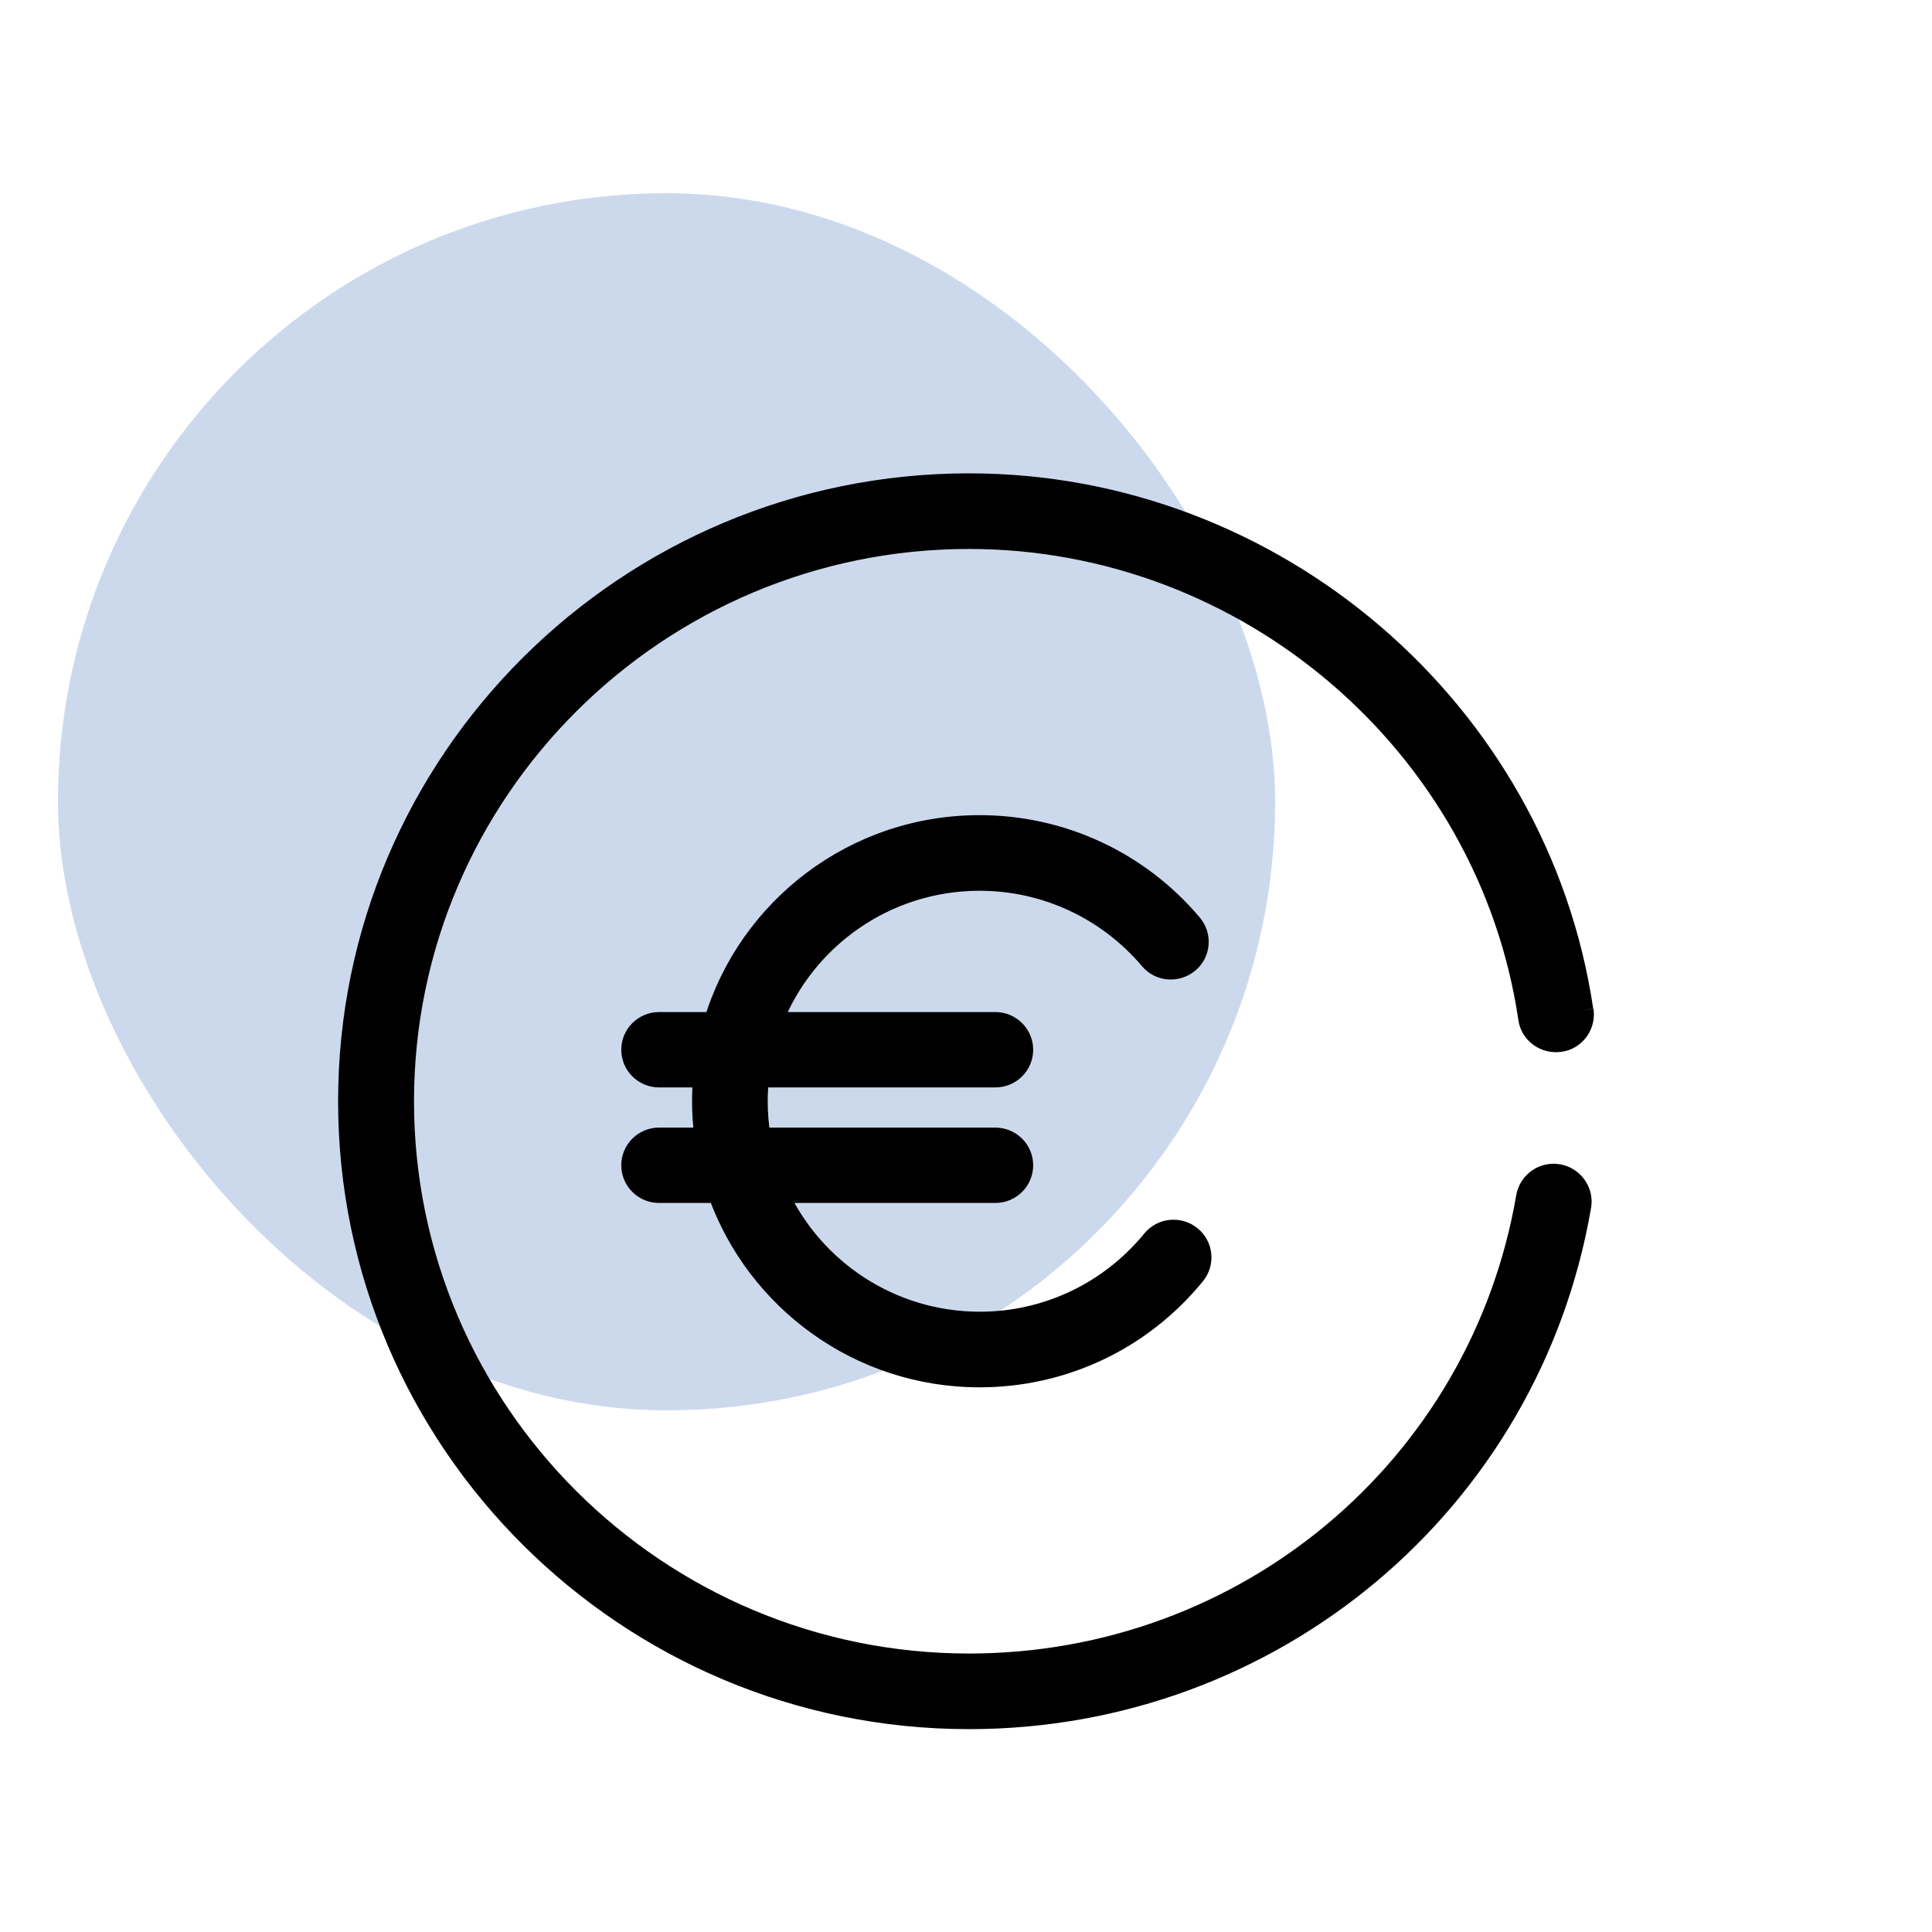
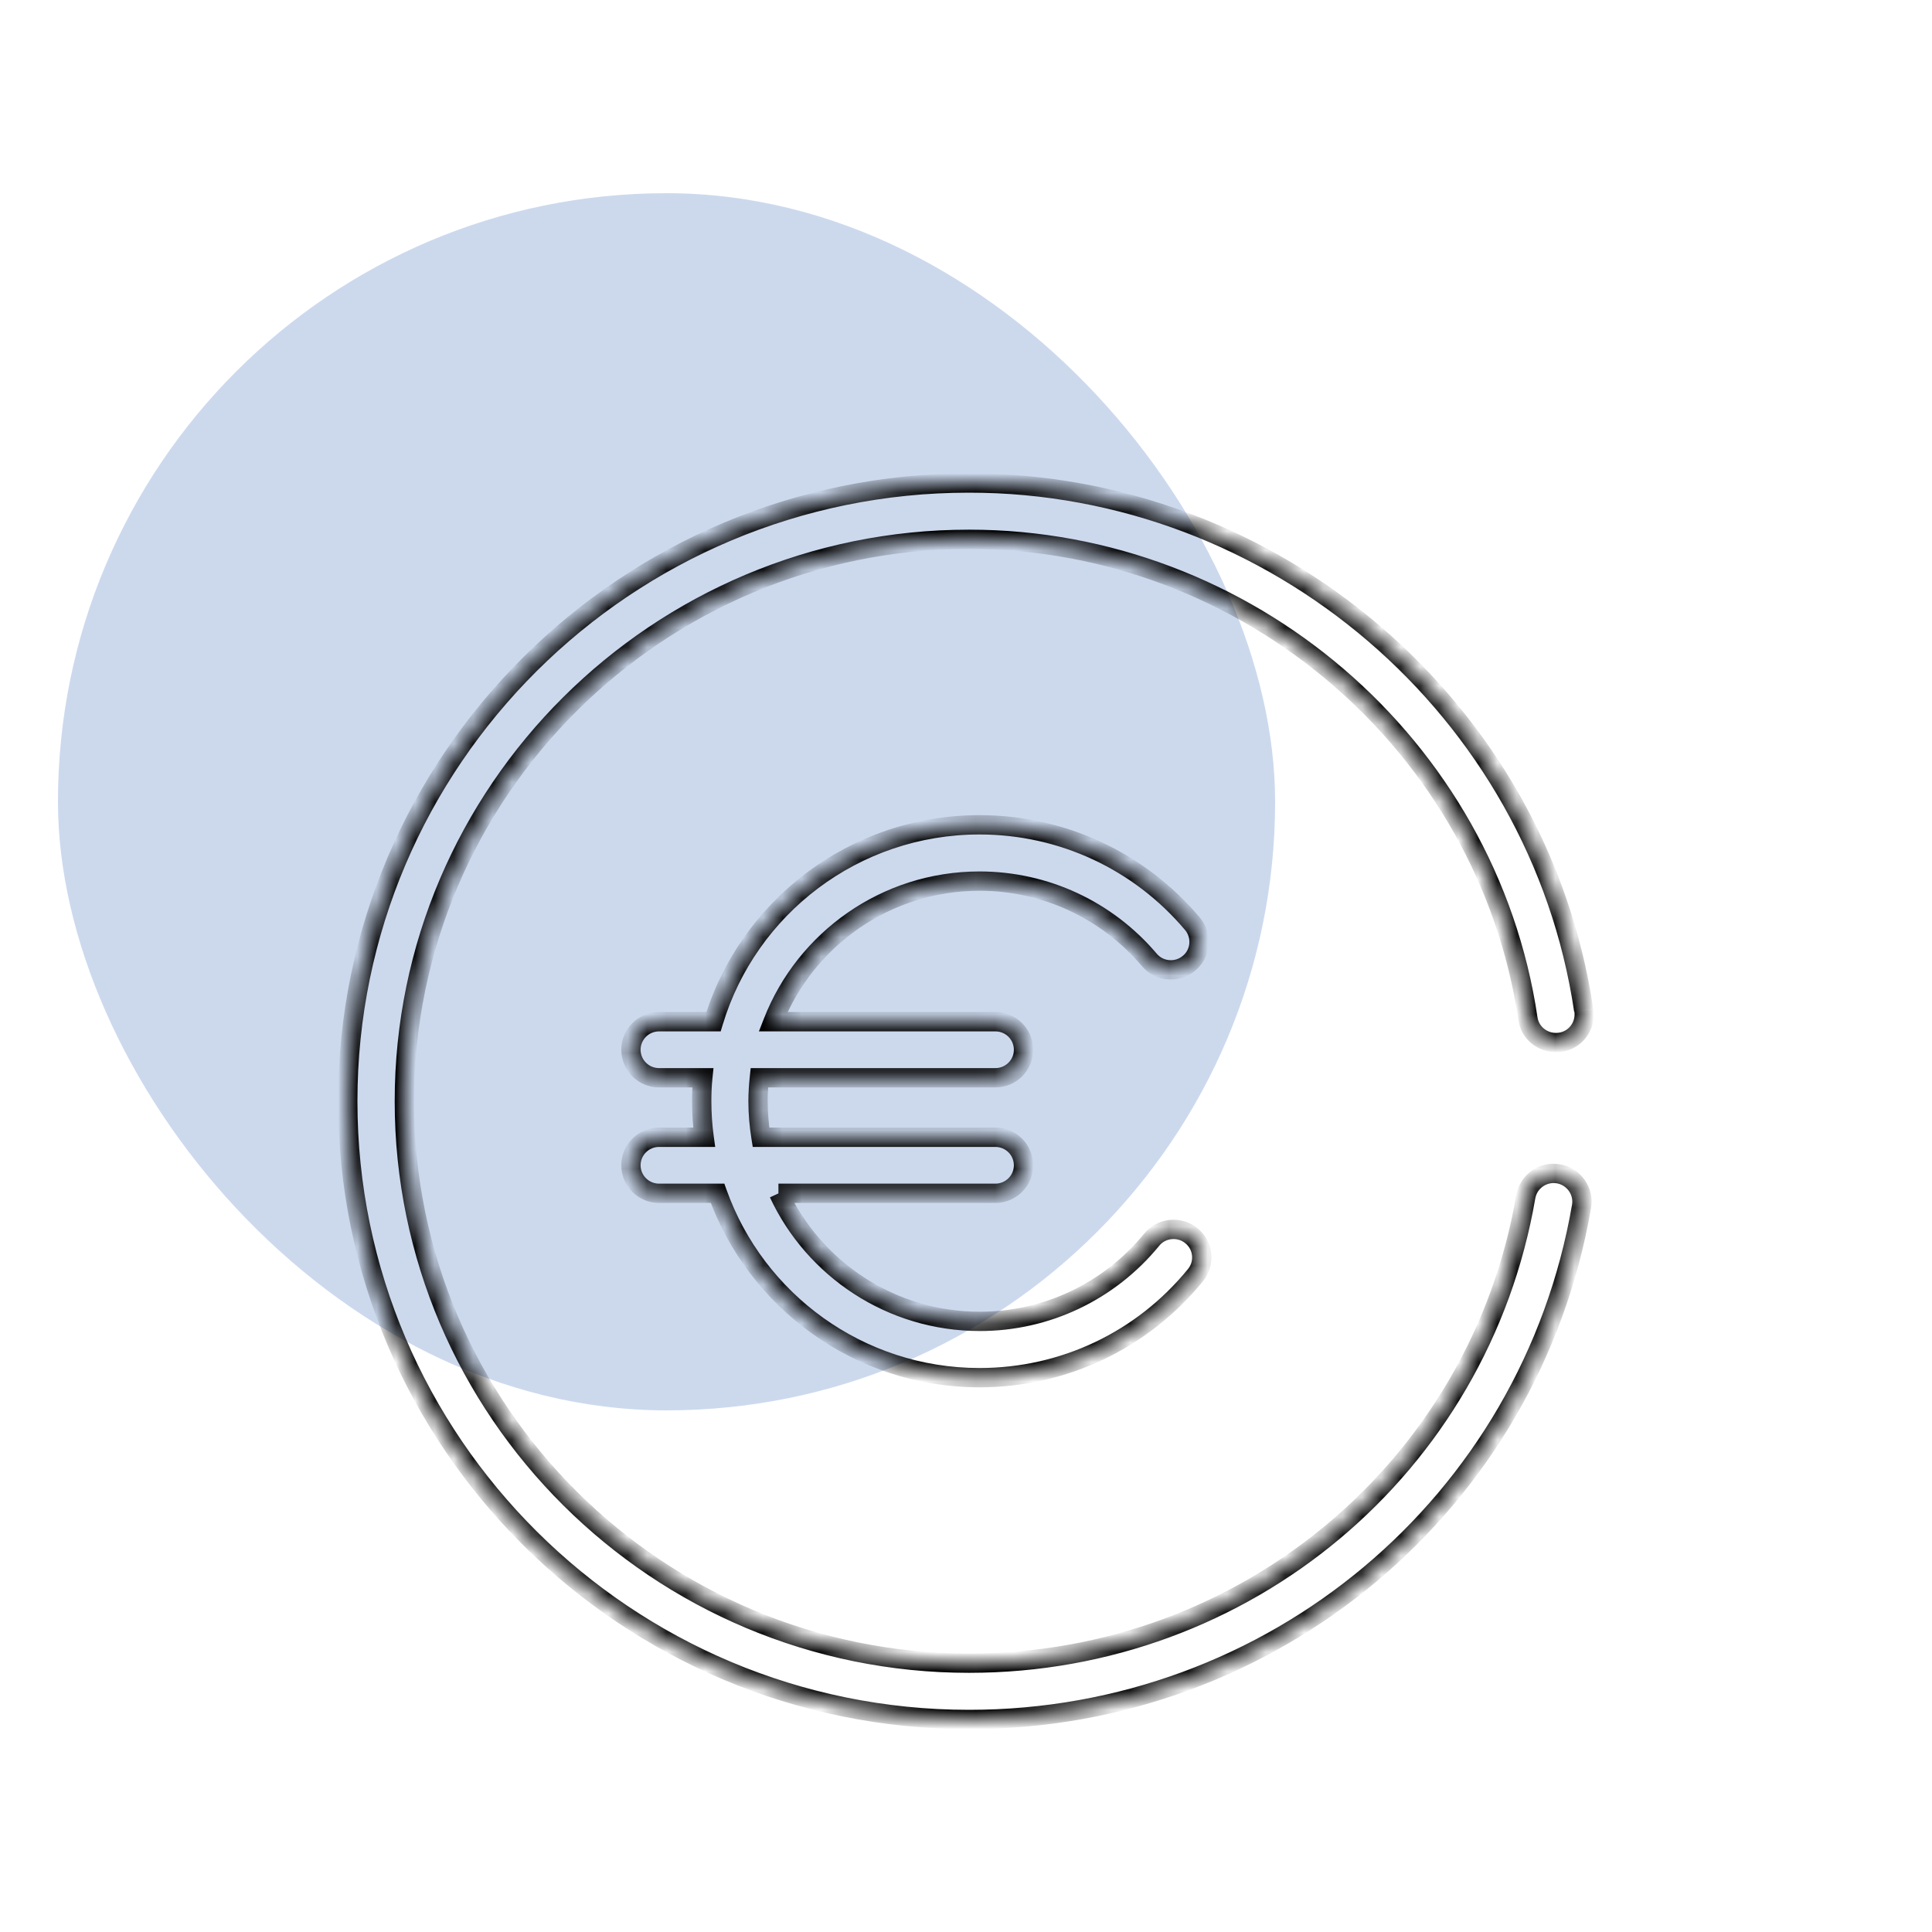
<svg xmlns="http://www.w3.org/2000/svg" width="100" height="100" viewBox="0 0 100 100" fill="none">
  <rect x="3" y="10" width="63" height="63" rx="31.5" fill="#CCD9ED" />
  <mask id="path-2-outside-1_79_648" maskUnits="userSpaceOnUse" x="17" y="24" width="66" height="66" fill="black">
-     <rect fill="white" x="17" y="24" width="66" height="66" />
    <path d="M81.972 52.291C79.668 36.725 65.982 25 50.159 25C32.421 25 18 39.35 18 57C18 74.65 32.421 89 50.159 89C65.871 89 79.21 77.827 81.861 62.441C81.999 61.654 81.458 60.895 80.667 60.757C79.862 60.618 79.112 61.157 78.974 61.944C76.573 75.935 64.456 86.086 50.159 86.086C34.045 86.086 20.929 73.034 20.929 57C20.929 40.965 34.045 27.914 50.159 27.914C64.553 27.914 76.989 38.576 79.085 52.719C79.196 53.52 79.945 54.058 80.75 53.948C81.555 53.837 82.097 53.092 81.986 52.291M40.291 61.765H51.52C52.325 61.765 52.977 61.116 52.977 60.315C52.977 59.514 52.325 58.864 51.52 58.864H39.389C39.291 58.257 39.236 57.635 39.236 57C39.236 56.586 39.264 56.185 39.305 55.785H51.52C52.325 55.785 52.977 55.136 52.977 54.334C52.977 53.533 52.325 52.884 51.52 52.884H40.013C41.679 48.631 45.843 45.606 50.701 45.606C54.101 45.606 57.294 47.097 59.486 49.68C60 50.302 60.93 50.371 61.541 49.86C62.165 49.349 62.235 48.423 61.721 47.816C58.973 44.556 54.962 42.692 50.701 42.692C44.205 42.692 38.709 46.987 36.932 52.884H34.114C33.309 52.884 32.657 53.533 32.657 54.334C32.657 55.136 33.309 55.785 34.114 55.785H36.377C36.335 56.185 36.321 56.586 36.321 57C36.321 57.635 36.363 58.257 36.446 58.864H34.114C33.309 58.864 32.657 59.514 32.657 60.315C32.657 61.116 33.309 61.765 34.114 61.765H37.14C39.125 67.317 44.455 71.308 50.701 71.308C55.059 71.308 59.126 69.375 61.874 66.005C62.387 65.383 62.29 64.458 61.666 63.961C61.041 63.45 60.111 63.546 59.611 64.168C57.418 66.847 54.171 68.394 50.715 68.394C46.106 68.394 42.123 65.673 40.305 61.765" />
  </mask>
-   <path d="M81.972 52.291C79.668 36.725 65.982 25 50.159 25C32.421 25 18 39.35 18 57C18 74.65 32.421 89 50.159 89C65.871 89 79.21 77.827 81.861 62.441C81.999 61.654 81.458 60.895 80.667 60.757C79.862 60.618 79.112 61.157 78.974 61.944C76.573 75.935 64.456 86.086 50.159 86.086C34.045 86.086 20.929 73.034 20.929 57C20.929 40.965 34.045 27.914 50.159 27.914C64.553 27.914 76.989 38.576 79.085 52.719C79.196 53.52 79.945 54.058 80.75 53.948C81.555 53.837 82.097 53.092 81.986 52.291M40.291 61.765H51.52C52.325 61.765 52.977 61.116 52.977 60.315C52.977 59.514 52.325 58.864 51.52 58.864H39.389C39.291 58.257 39.236 57.635 39.236 57C39.236 56.586 39.264 56.185 39.305 55.785H51.52C52.325 55.785 52.977 55.136 52.977 54.334C52.977 53.533 52.325 52.884 51.52 52.884H40.013C41.679 48.631 45.843 45.606 50.701 45.606C54.101 45.606 57.294 47.097 59.486 49.68C60 50.302 60.93 50.371 61.541 49.86C62.165 49.349 62.235 48.423 61.721 47.816C58.973 44.556 54.962 42.692 50.701 42.692C44.205 42.692 38.709 46.987 36.932 52.884H34.114C33.309 52.884 32.657 53.533 32.657 54.334C32.657 55.136 33.309 55.785 34.114 55.785H36.377C36.335 56.185 36.321 56.586 36.321 57C36.321 57.635 36.363 58.257 36.446 58.864H34.114C33.309 58.864 32.657 59.514 32.657 60.315C32.657 61.116 33.309 61.765 34.114 61.765H37.14C39.125 67.317 44.455 71.308 50.701 71.308C55.059 71.308 59.126 69.375 61.874 66.005C62.387 65.383 62.29 64.458 61.666 63.961C61.041 63.45 60.111 63.546 59.611 64.168C57.418 66.847 54.171 68.394 50.715 68.394C46.106 68.394 42.123 65.673 40.305 61.765" fill="black" />
  <path d="M81.861 62.441L81.368 62.355L81.368 62.357L81.861 62.441ZM80.667 60.757L80.753 60.264L80.751 60.264L80.667 60.757ZM78.974 61.944L78.481 61.858L78.481 61.86L78.974 61.944ZM79.085 52.719L79.58 52.65L79.579 52.645L79.085 52.719ZM39.389 58.864L38.895 58.943L38.962 59.364H39.389V58.864ZM39.305 55.785V55.285H38.855L38.808 55.733L39.305 55.785ZM40.013 52.884L39.548 52.702L39.281 53.384H40.013V52.884ZM59.486 49.68L59.872 49.362L59.868 49.357L59.486 49.68ZM61.541 49.86L61.224 49.473L61.22 49.476L61.541 49.86ZM61.721 47.816L61.339 48.138L61.339 48.138L61.721 47.816ZM36.932 52.884V53.384H37.303L37.411 53.029L36.932 52.884ZM36.377 55.785L36.874 55.836L36.931 55.285H36.377V55.785ZM36.446 58.864V59.364H37.019L36.941 58.797L36.446 58.864ZM37.14 61.765L37.611 61.596L37.492 61.265H37.14V61.765ZM61.874 66.005L61.488 65.686L61.486 65.689L61.874 66.005ZM61.666 63.961L61.349 64.348L61.354 64.352L61.666 63.961ZM59.611 64.168L59.998 64.485L60.001 64.481L59.611 64.168ZM82.466 52.217C80.126 36.404 66.227 24.5 50.159 24.5V25.5C65.737 25.5 79.21 37.047 81.477 52.364L82.466 52.217ZM50.159 24.5C32.147 24.5 17.5 39.071 17.5 57H18.5C18.5 39.628 32.695 25.5 50.159 25.5V24.5ZM17.5 57C17.5 74.929 32.147 89.5 50.159 89.5V88.5C32.695 88.5 18.5 74.372 18.5 57H17.5ZM50.159 89.5C66.112 89.5 79.661 78.154 82.353 62.526L81.368 62.357C78.759 77.5 65.63 88.5 50.159 88.5V89.5ZM82.353 62.528C82.541 61.464 81.811 60.449 80.753 60.264L80.581 61.249C81.105 61.341 81.458 61.845 81.368 62.355L82.353 62.528ZM80.751 60.264C79.673 60.079 78.668 60.801 78.481 61.858L79.466 62.031C79.557 61.513 80.051 61.158 80.582 61.249L80.751 60.264ZM78.481 61.86C76.121 75.608 64.215 85.586 50.159 85.586V86.586C64.696 86.586 77.024 76.262 79.466 62.029L78.481 61.86ZM50.159 85.586C34.319 85.586 21.429 72.756 21.429 57H20.429C20.429 73.313 33.771 86.586 50.159 86.586V85.586ZM21.429 57C21.429 41.244 34.319 28.414 50.159 28.414V27.414C33.771 27.414 20.429 40.687 20.429 57H21.429ZM50.159 28.414C64.308 28.414 76.531 38.897 78.59 52.792L79.579 52.645C77.447 38.255 64.798 27.414 50.159 27.414V28.414ZM78.589 52.787C78.74 53.877 79.755 54.589 80.818 54.443L80.682 53.452C80.135 53.528 79.651 53.163 79.58 52.65L78.589 52.787ZM80.818 54.443C81.908 54.294 82.628 53.286 82.481 52.222L81.49 52.359C81.565 52.897 81.203 53.381 80.682 53.452L80.818 54.443ZM40.291 62.265H51.52V61.265H40.291V62.265ZM51.52 62.265C52.598 62.265 53.477 61.394 53.477 60.315H52.477C52.477 60.837 52.051 61.265 51.52 61.265V62.265ZM53.477 60.315C53.477 59.235 52.598 58.364 51.52 58.364V59.364C52.051 59.364 52.477 59.792 52.477 60.315H53.477ZM51.52 58.364H39.389V59.364H51.52V58.364ZM39.882 58.785C39.789 58.201 39.736 57.606 39.736 57H38.736C38.736 57.664 38.794 58.312 38.895 58.943L39.882 58.785ZM39.736 57C39.736 56.608 39.762 56.226 39.803 55.836L38.808 55.733C38.765 56.145 38.736 56.563 38.736 57H39.736ZM39.305 56.285H51.52V55.285H39.305V56.285ZM51.52 56.285C52.598 56.285 53.477 55.414 53.477 54.334H52.477C52.477 54.857 52.051 55.285 51.52 55.285V56.285ZM53.477 54.334C53.477 53.255 52.598 52.384 51.52 52.384V53.384C52.051 53.384 52.477 53.812 52.477 54.334H53.477ZM51.52 52.384H40.013V53.384H51.52V52.384ZM40.479 53.067C42.072 48.999 46.055 46.106 50.701 46.106V45.106C45.631 45.106 41.286 48.263 39.548 52.702L40.479 53.067ZM50.701 46.106C53.953 46.106 57.007 47.532 59.105 50.004L59.868 49.357C57.58 46.663 54.249 45.106 50.701 45.106V46.106ZM59.101 49.999C59.797 50.84 61.044 50.927 61.862 50.243L61.22 49.476C60.816 49.815 60.204 49.763 59.872 49.362L59.101 49.999ZM61.857 50.247C62.704 49.554 62.792 48.308 62.103 47.493L61.339 48.138C61.677 48.538 61.627 49.143 61.224 49.473L61.857 50.247ZM62.103 47.493C59.26 44.121 55.109 42.192 50.701 42.192V43.192C54.814 43.192 58.686 44.991 61.339 48.138L62.103 47.493ZM50.701 42.192C43.98 42.192 38.292 46.636 36.453 52.74L37.411 53.029C39.125 47.338 44.43 43.192 50.701 43.192V42.192ZM36.932 52.384H34.114V53.384H36.932V52.384ZM34.114 52.384C33.036 52.384 32.157 53.255 32.157 54.334H33.157C33.157 53.812 33.583 53.384 34.114 53.384V52.384ZM32.157 54.334C32.157 55.414 33.036 56.285 34.114 56.285V55.285C33.583 55.285 33.157 54.857 33.157 54.334H32.157ZM34.114 56.285H36.377V55.285H34.114V56.285ZM35.879 55.733C35.836 56.156 35.821 56.575 35.821 57H36.821C36.821 56.596 36.835 56.214 36.874 55.836L35.879 55.733ZM35.821 57C35.821 57.657 35.864 58.301 35.951 58.932L36.941 58.797C36.861 58.212 36.821 57.613 36.821 57H35.821ZM36.446 58.364H34.114V59.364H36.446V58.364ZM34.114 58.364C33.035 58.364 32.157 59.235 32.157 60.315H33.157C33.157 59.792 33.583 59.364 34.114 59.364V58.364ZM32.157 60.315C32.157 61.394 33.036 62.265 34.114 62.265V61.265C33.583 61.265 33.157 60.837 33.157 60.315H32.157ZM34.114 62.265H37.14V61.265H34.114V62.265ZM36.669 61.933C38.723 67.678 44.237 71.808 50.701 71.808V70.808C44.672 70.808 39.527 66.956 37.611 61.596L36.669 61.933ZM50.701 71.808C55.209 71.808 59.418 69.807 62.261 66.321L61.486 65.689C58.833 68.942 54.909 70.808 50.701 70.808V71.808ZM62.259 66.323C62.95 65.487 62.822 64.242 61.977 63.569L61.354 64.352C61.759 64.674 61.825 65.279 61.488 65.686L62.259 66.323ZM61.982 63.574C61.145 62.888 59.897 63.015 59.222 63.855L60.001 64.481C60.325 64.078 60.938 64.011 61.349 64.348L61.982 63.574ZM59.224 63.851C57.126 66.415 54.02 67.894 50.715 67.894V68.894C54.322 68.894 57.711 67.279 59.998 64.485L59.224 63.851ZM50.715 67.894C46.308 67.894 42.497 65.292 40.758 61.554L39.851 61.976C41.749 66.054 45.905 68.894 50.715 68.894V67.894Z" fill="black" mask="url(#path-2-outside-1_79_648)" />
</svg>